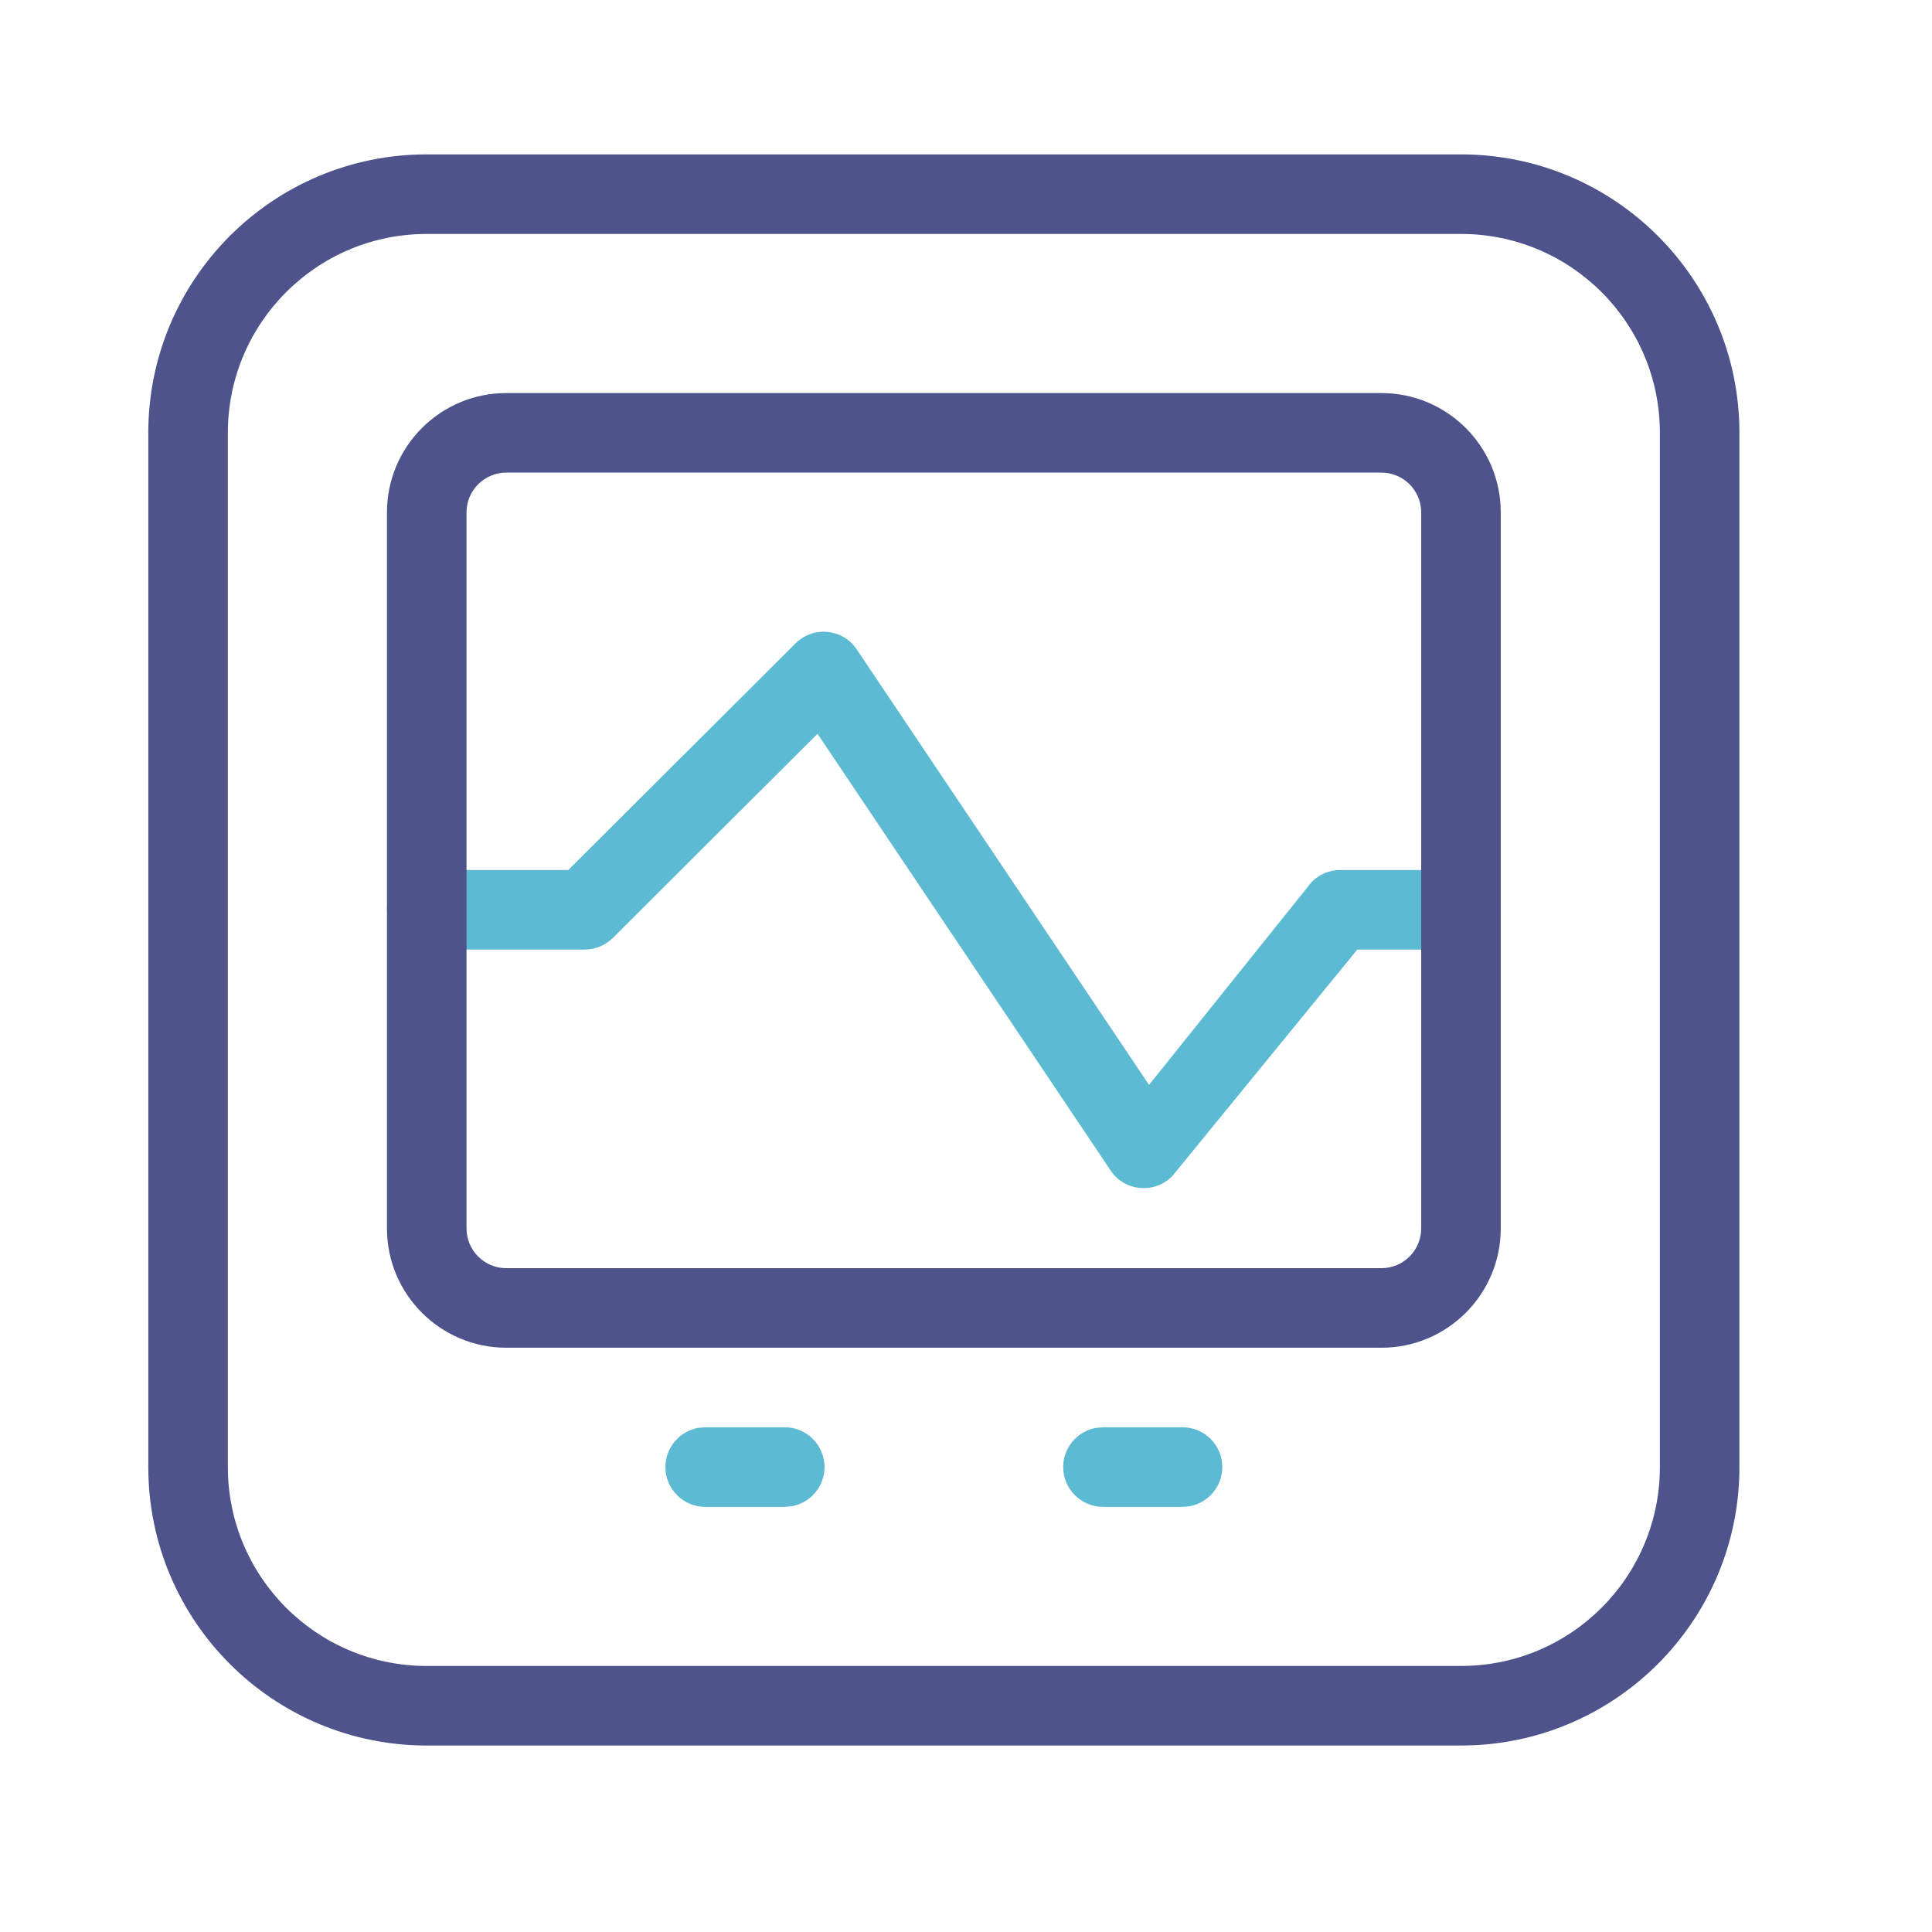
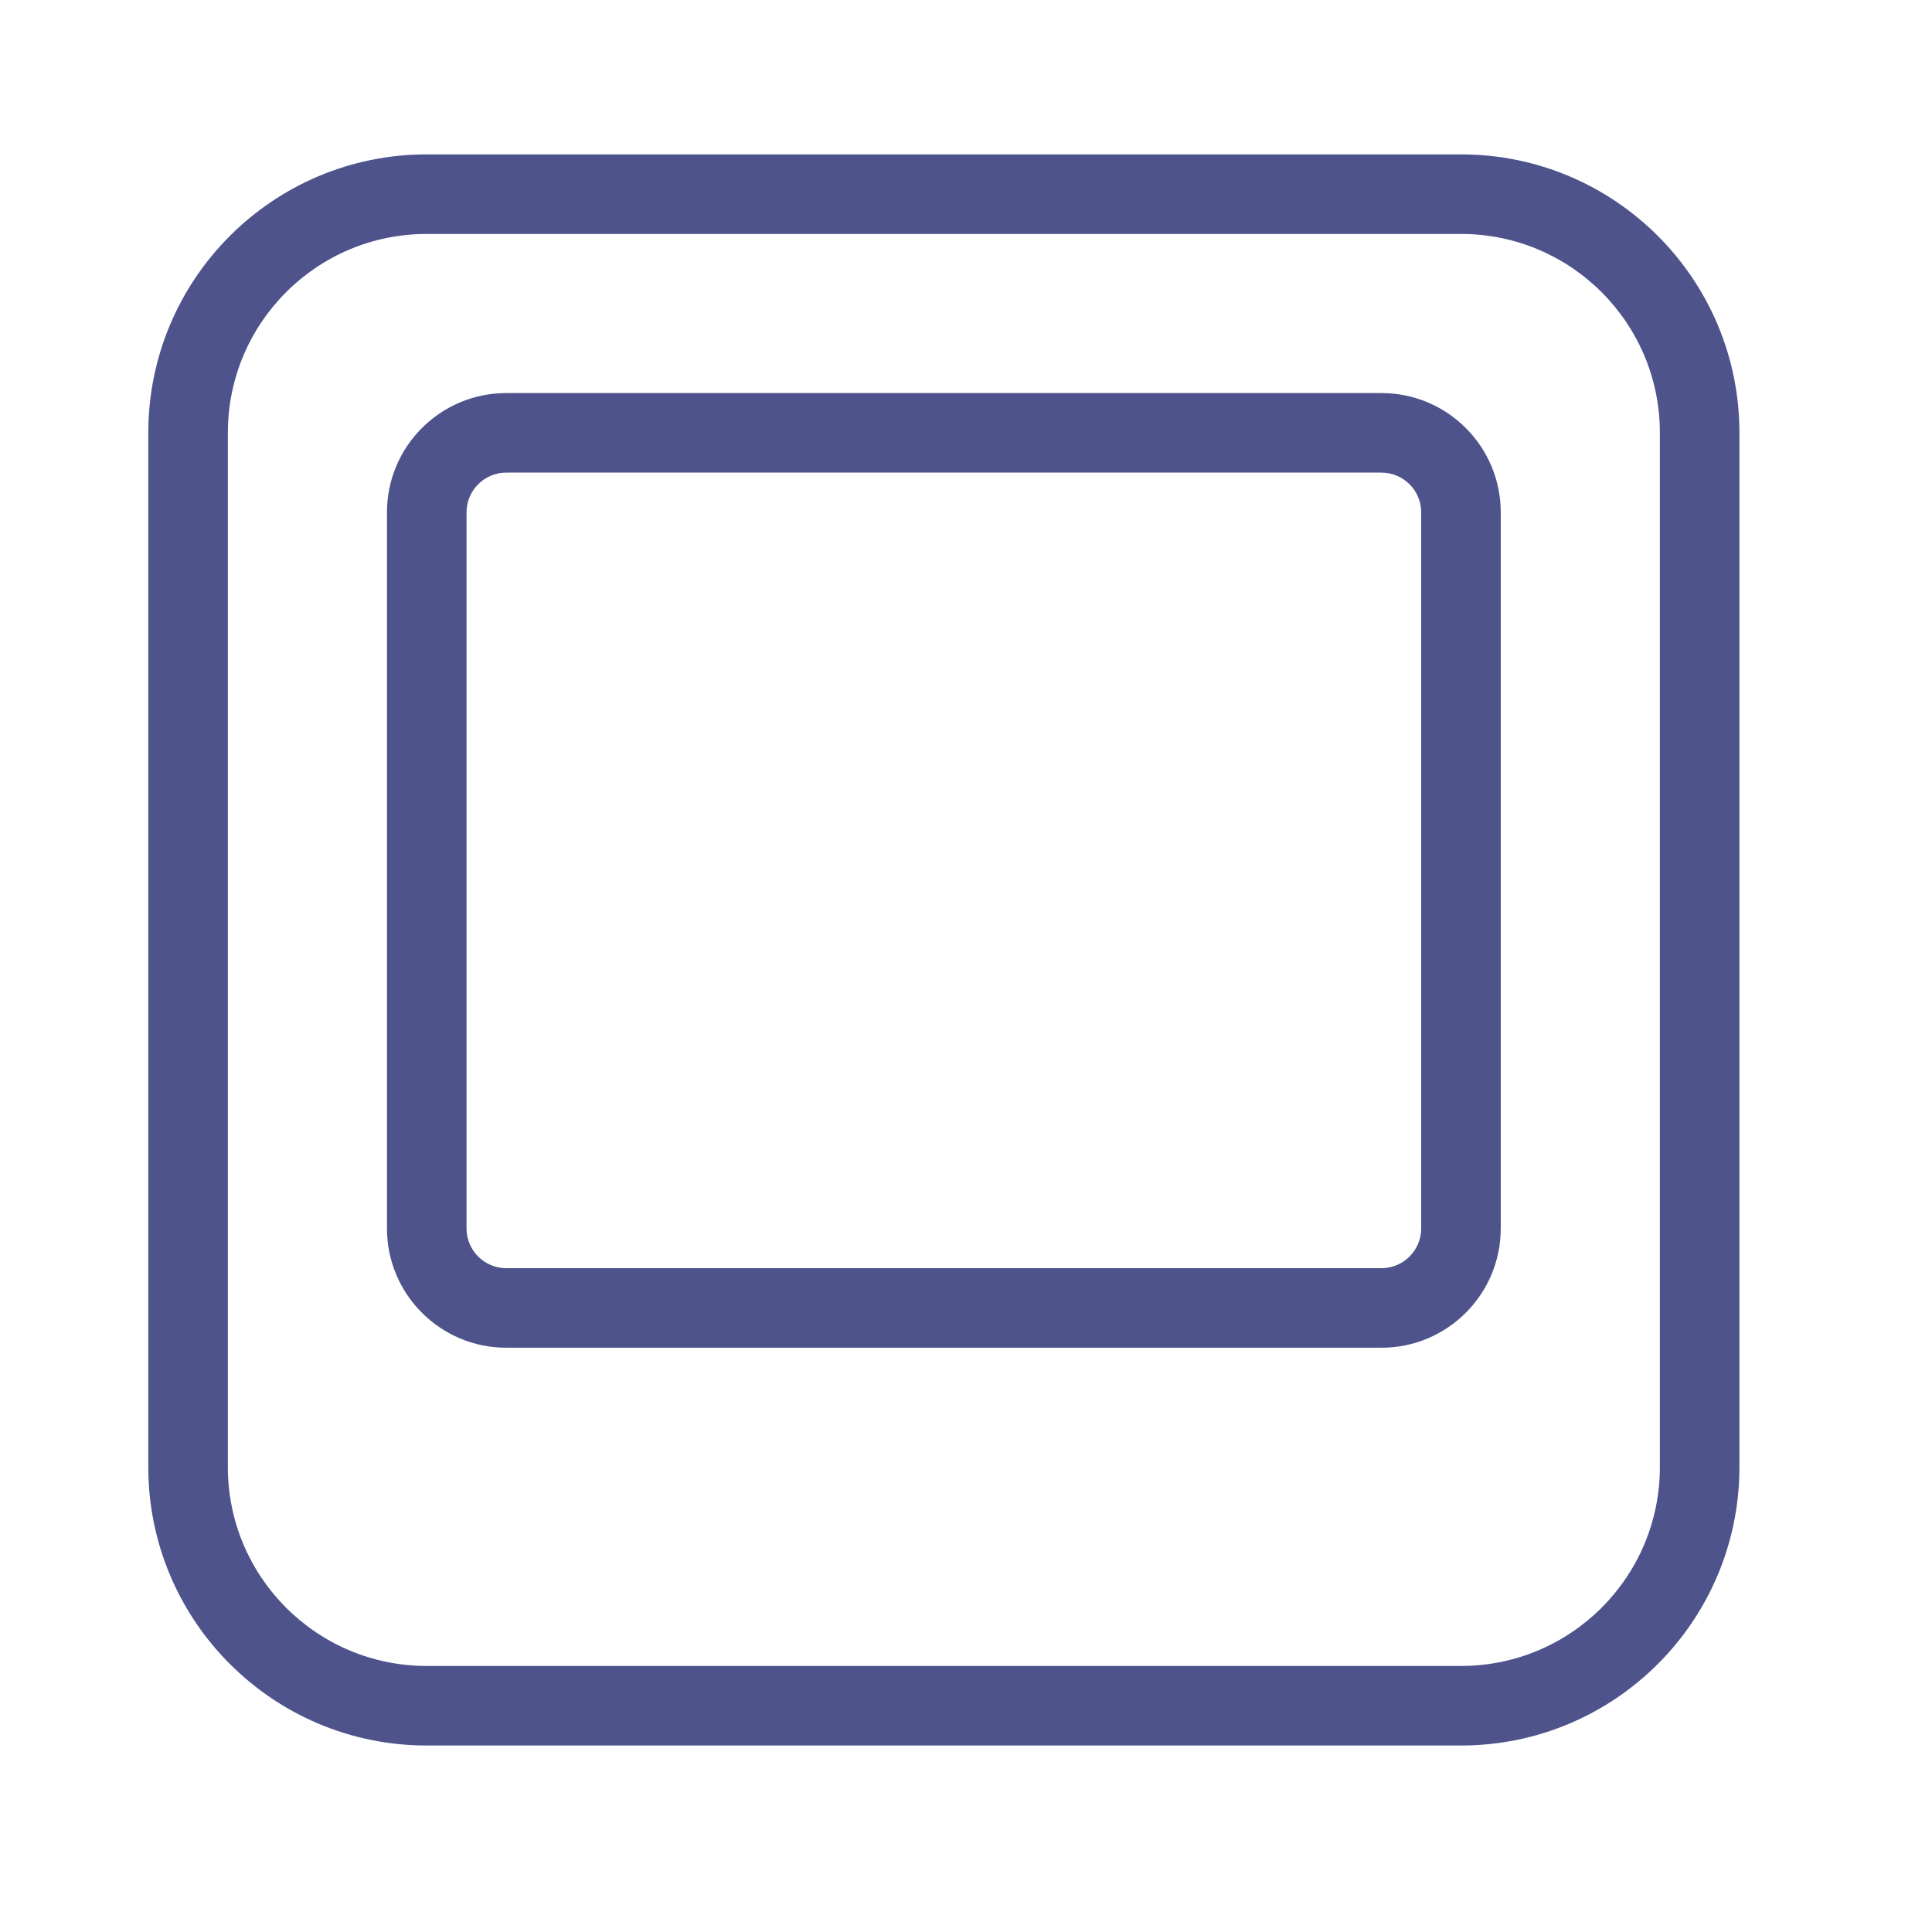
<svg xmlns="http://www.w3.org/2000/svg" xmlns:ns1="http://www.serif.com/" width="100%" height="100%" viewBox="0 0 50 50" version="1.1" xml:space="preserve" style="fill-rule:evenodd;clip-rule:evenodd;stroke-linejoin:round;stroke-miterlimit:2;">
  <g transform="matrix(1,0,0,1,-7963.18,-1489.8)">
    <g id="Artboard5" transform="matrix(0.951,0,0,0.951,4973.17,-676.629)">
-       <rect x="3143.48" y="2277.62" width="52.566" height="52.566" style="fill:none;" />
      <g id="EKG" transform="matrix(2.165,0,0,2.165,3141.61,2275.76)">
-         <path id="Path" d="M10,19L11,19C11.276,19 11.5,19.224 11.5,19.5C11.5,19.745 11.323,19.95 11.09,19.992L11,20L10,20C9.724,20 9.5,19.776 9.5,19.5C9.5,19.255 9.677,19.05 9.91,19.008L10,19L11,19L10,19ZM15,19L16,19C16.276,19 16.5,19.224 16.5,19.5C16.5,19.745 16.323,19.95 16.09,19.992L16,20L15,20C14.724,20 14.5,19.776 14.5,19.5C14.5,19.255 14.677,19.05 14.91,19.008L15,19L16,19L15,19ZM11.136,9.146C11.359,8.924 11.729,8.96 11.904,9.221L15.579,14.696L17.619,12.151C17.713,12.051 17.844,11.995 17.982,11.995L19.5,11.995C19.776,11.995 20,12.219 20,12.495C20,12.771 19.776,12.995 19.5,12.995L18.197,12.995L15.875,15.838C15.655,16.07 15.275,16.039 15.097,15.773L11.412,10.283L8.839,12.849C8.745,12.942 8.618,12.995 8.486,12.995L6.5,12.995C6.224,12.995 6,12.771 6,12.495C6,12.219 6.224,11.995 6.5,11.995L8.279,11.995L11.136,9.146Z" style="fill:rgb(92,186,210);" />
        <path id="Path1" ns1:id="Path" d="M19.5,3C21.433,3 23,4.567 23,6.5L23,19.5C23,21.433 21.433,23 19.5,23L6.5,23C4.567,23 3,21.433 3,19.5L3,6.5C3,4.567 4.567,3 6.5,3L19.5,3ZM19.5,4L6.5,4C5.119,4 4,5.119 4,6.5L4,19.5C4,20.881 5.119,22 6.5,22L19.5,22C20.881,22 22,20.881 22,19.5L22,6.5C22,5.119 20.881,4 19.5,4ZM18.5,6C19.328,6 20,6.672 20,7.5L20,16.5C20,17.328 19.328,18 18.5,18L7.5,18C6.672,18 6,17.328 6,16.5L6,7.5C6,6.672 6.672,6 7.5,6L18.5,6ZM18.5,7L7.5,7C7.224,7 7,7.224 7,7.5L7,16.5C7,16.776 7.224,17 7.5,17L18.5,17C18.776,17 19,16.776 19,16.5L19,7.5C19,7.224 18.776,7 18.5,7Z" style="fill:rgb(78,83,140);fill-rule:nonzero;" />
      </g>
    </g>
  </g>
</svg>